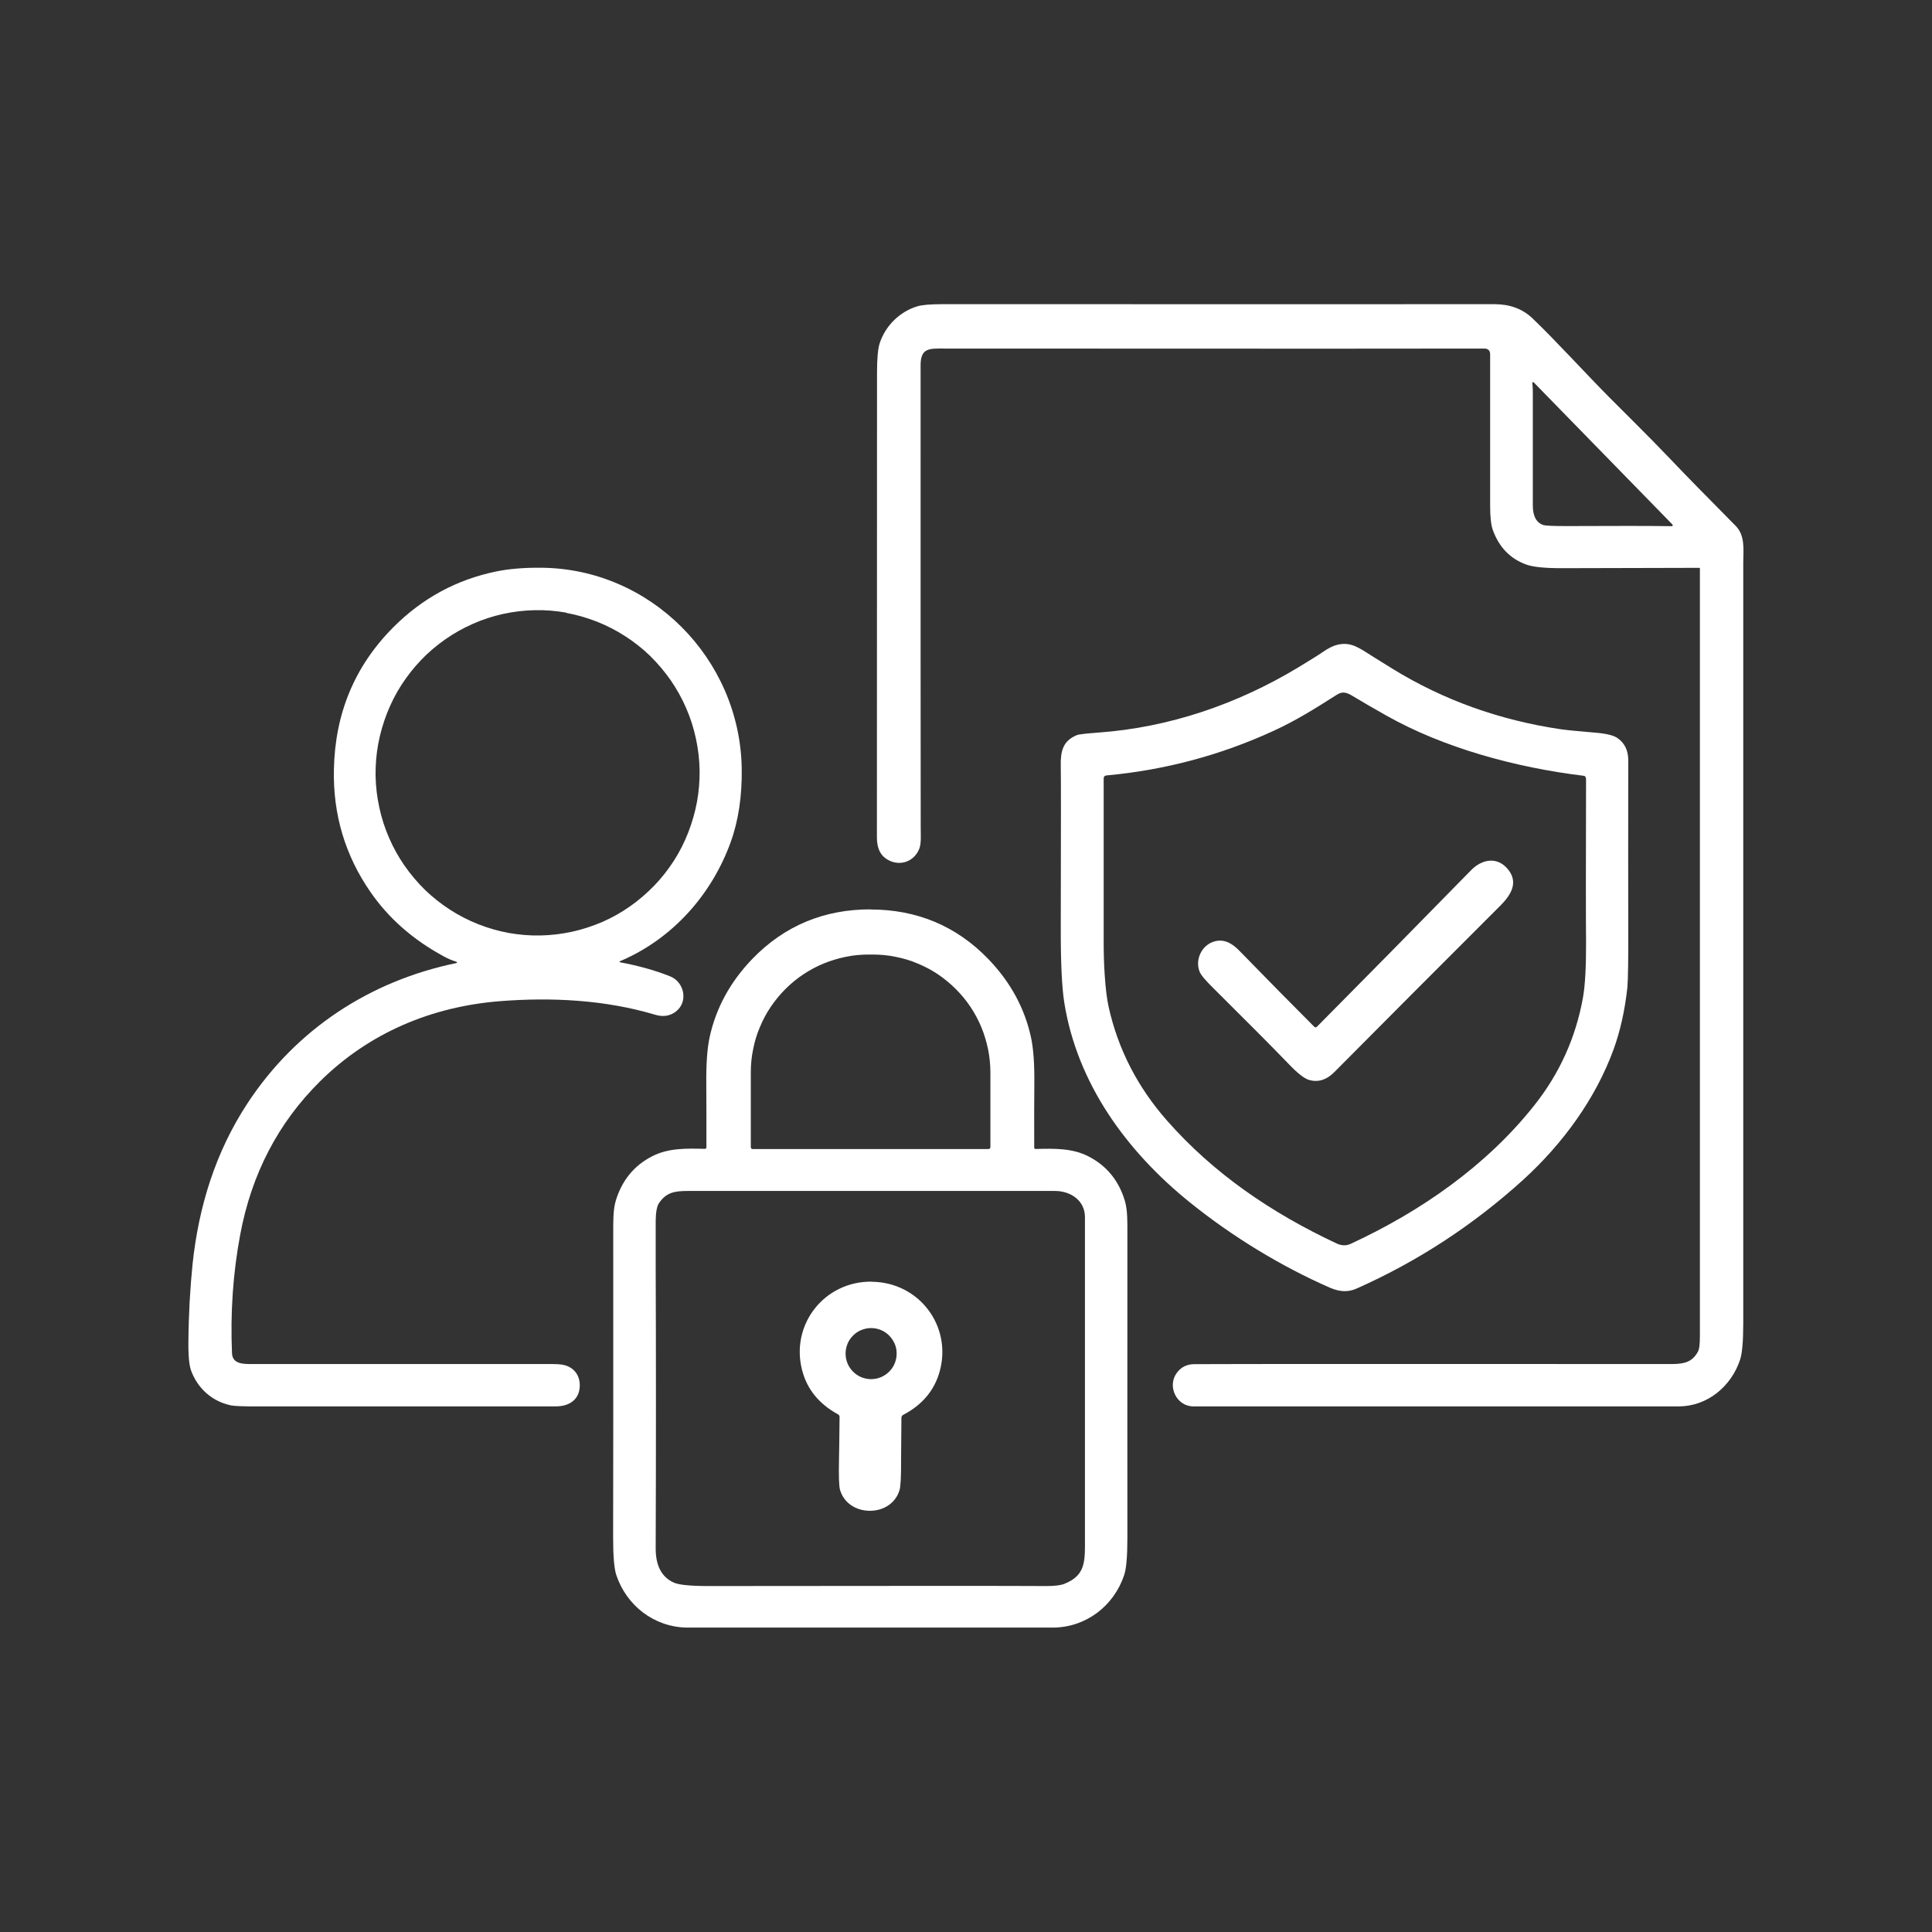
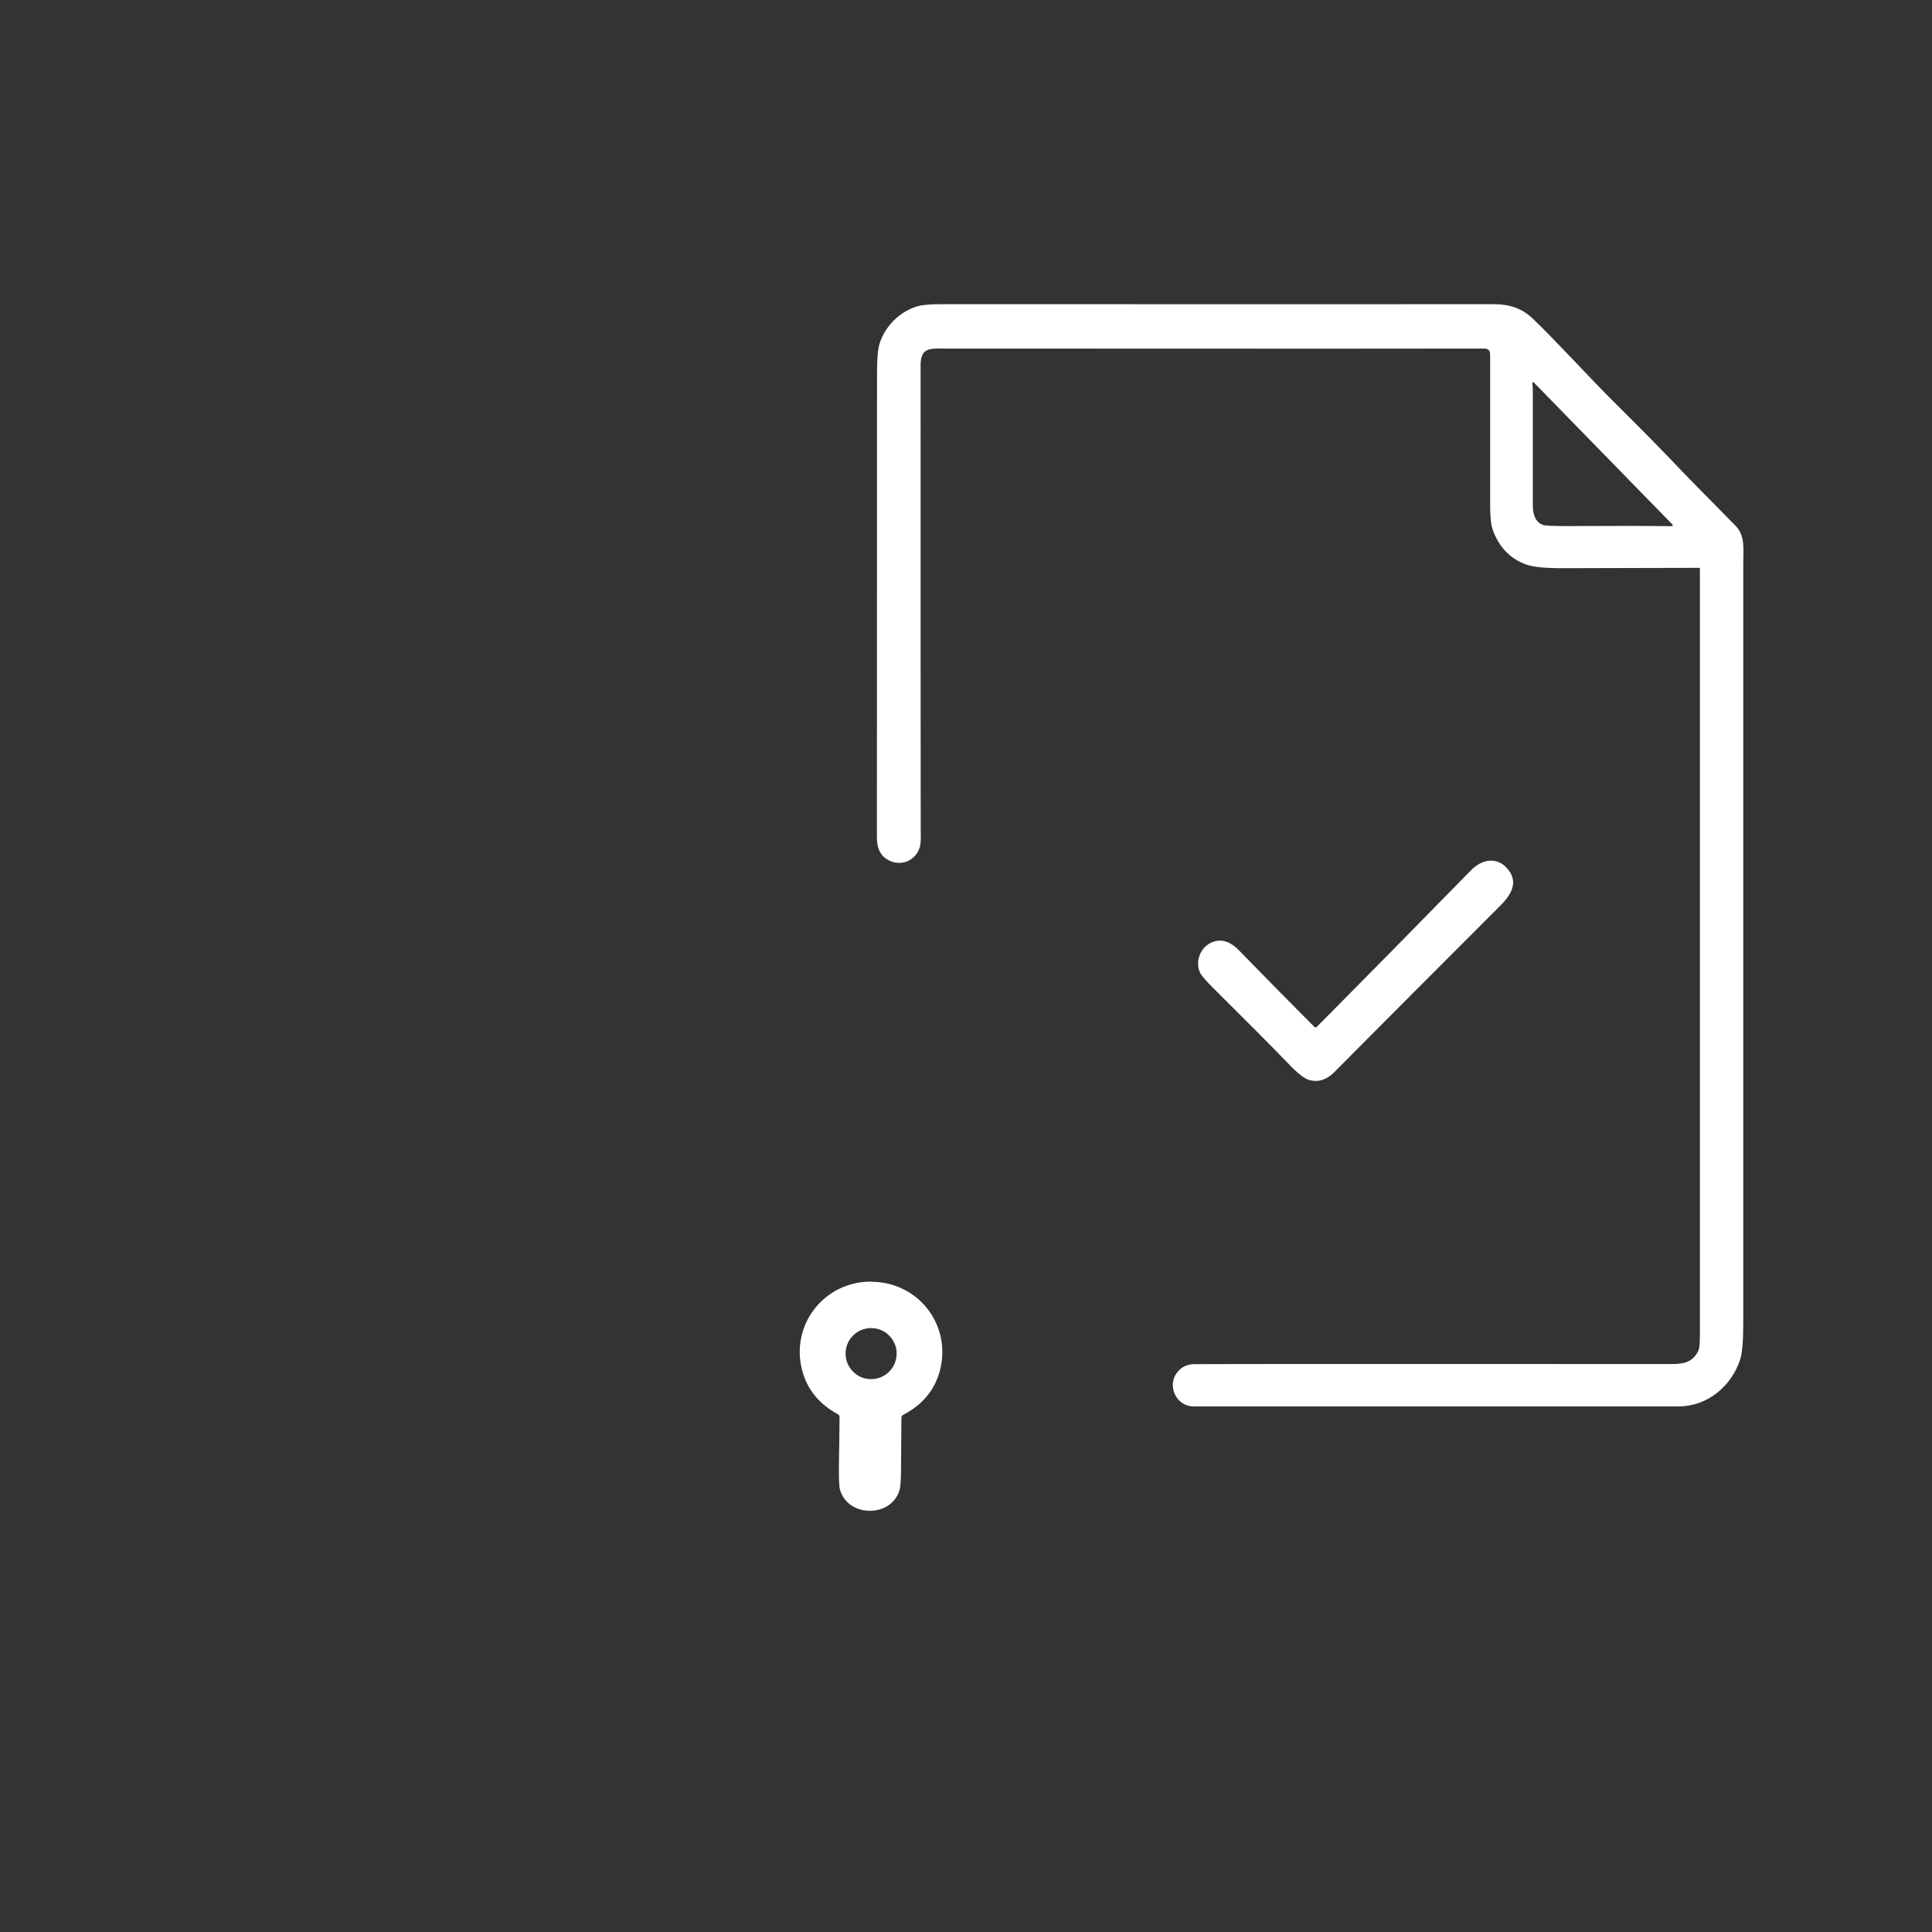
<svg xmlns="http://www.w3.org/2000/svg" id="Layer_1" data-name="Layer 1" viewBox="0 0 170.22 170.22">
  <rect x="0" y="0" width="170.22" height="170.22" fill="#333333" stroke="none" />
  <defs>
    <style>      .cls-1 {        fill: #fff;      }    </style>
  </defs>
  <path class="cls-1" d="M149.74,50.03c-1.69,0-5.73.01-12.14.03-1.47,0-2.51-.1-3.1-.31-1.44-.51-2.43-1.54-2.98-3.07-.15-.43-.23-1.13-.23-2.09,0-7.71,0-12.17,0-13.36,0-.34-.17-.52-.52-.52-2.51.01-18.36.02-47.58,0-1.25,0-2.05-.09-2.08,1.39,0,.19,0,.52,0,1.01,0,21.4,0,34.65.01,39.74,0,.71.06,1.48-.13,1.94-.51,1.26-1.95,1.61-3.01.8-.48-.37-.72-.97-.72-1.82,0-2.92.01-16.56.01-40.92,0-1.27.08-2.13.23-2.59.5-1.55,1.76-2.8,3.32-3.27.42-.13,1.16-.19,2.21-.19,27.56.01,43.78,0,48.64,0,1.35,0,2.46.41,3.32,1.22,1.93,1.83,4.88,5.06,6.79,6.98,1.67,1.68,3.45,3.42,5.14,5.19,1.61,1.69,3.61,3.73,6,6.14.84.85.68,2.07.67,3.22,0,5.73,0,28.06,0,67.01,0,1.6-.09,2.69-.29,3.27-.77,2.3-2.86,4.08-5.39,4.08-4.53,0-18.78,0-42.77,0-1.48,0-2.33-1.77-1.46-2.95.38-.52.9-.77,1.56-.77,3.9-.02,17.91-.02,42.04-.01,1.11,0,1.82-.18,2.31-1.08.13-.22.18-.69.18-1.41,0-21.06,0-43.59,0-67.6,0-.04-.03-.07-.07-.07ZM135.01,33.75c.03.31.04.59.04.83,0,4.75,0,8.07,0,9.96,0,.92.3,1.49.9,1.71.19.07.88.1,2.04.1,4.33-.02,7.43-.02,9.3.01.04,0,.07-.02.08-.05.02-.04.01-.07-.02-.1l-12.22-12.52s-.05-.03-.08-.02c-.03.02-.05.04-.04.07Z" />
-   <path class="cls-1" d="M54.62,84.78c1.65.31,3.12.72,4.42,1.24,1.27.51,1.62,2.26.5,3.11-.52.39-1.11.48-1.8.28-4.4-1.32-9.13-1.56-13.7-1.2-6.02.48-11.53,2.79-15.85,7.07-3.68,3.65-6.03,8.15-7.03,13.52-.63,3.37-.87,6.84-.72,10.42.04.99,1.04.96,1.82.96,5.7,0,14.51,0,26.43,0,.35,0,.63.02.82.05,1.14.18,1.72,1.1,1.54,2.2-.17,1.02-1.05,1.48-2.07,1.48-17.03,0-25.71,0-26.04,0-1.39.01-2.26-.02-2.6-.09-1.64-.35-2.92-1.47-3.51-3.08-.24-.66-.24-2.03-.23-2.53.02-2.42.15-4.71.37-6.87.54-5.04,2.01-9.82,4.82-14.11,4.31-6.57,10.82-10.81,18.42-12.38.03,0,.05-.03.05-.06,0-.03-.02-.05-.05-.06-.36-.1-.76-.27-1.17-.5-2.68-1.46-4.81-3.34-6.4-5.64-2.23-3.22-3.31-6.83-3.22-10.81.1-4.94,1.84-9.1,5.22-12.5,2.57-2.58,5.6-4.22,9.12-4.94,1.09-.22,2.38-.33,3.86-.32,9.67.04,17.56,7.99,17.73,17.66.04,2.45-.29,4.64-.98,6.54-1.69,4.65-5.16,8.53-9.75,10.47-.02,0-.03.02-.03.04,0,.03.01.04.04.04ZM49.9,53.98c-.93-.17-1.85-.24-2.79-.22-.94.02-1.86.13-2.78.33-.91.2-1.8.49-2.66.87-.86.38-1.67.83-2.44,1.37s-1.48,1.14-2.13,1.82c-.65.68-1.23,1.42-1.74,2.21-.51.79-.93,1.63-1.27,2.5-.34.88-.6,1.78-.77,2.7-.17.92-.24,1.85-.23,2.8.02.94.13,1.87.33,2.79.2.92.48,1.81.86,2.67.37.86.83,1.68,1.36,2.45.54.77,1.14,1.48,1.81,2.14.68.65,1.41,1.23,2.2,1.74.79.51,1.61.93,2.49,1.28.87.34,1.77.6,2.69.77.93.16,1.85.24,2.79.22.94-.02,1.86-.13,2.78-.33.91-.2,1.8-.49,2.66-.86s1.67-.83,2.44-1.37,1.48-1.15,2.13-1.82,1.23-1.41,1.74-2.2c.51-.79.93-1.63,1.27-2.5.34-.88.6-1.78.77-2.7s.24-1.86.23-2.8c-.02-.94-.13-1.87-.33-2.79-.2-.92-.48-1.81-.86-2.67-.37-.86-.83-1.68-1.36-2.45-.54-.77-1.14-1.48-1.81-2.14-.68-.66-1.41-1.23-2.2-1.74-.79-.51-1.61-.93-2.49-1.28-.87-.34-1.77-.6-2.69-.77Z" />
-   <path class="cls-1" d="M117.23,113.48c-4.32-1.89-8.62-4.5-12.38-7.53-5.59-4.5-9.94-10.48-11.08-17.61-.21-1.33-.32-3.54-.31-6.66.02-8.87.02-13.59,0-14.16-.03-1.35.19-2.23,1.39-2.74.07-.03.14-.05.21-.06.44-.07,1.03-.13,1.77-.18,6.16-.45,12.15-2.48,17.54-5.73,1.1-.67,1.81-1.11,2.11-1.32.55-.39,1.02-.61,1.38-.69,1.22-.27,1.9.3,3.2,1.11.95.59,1.5.93,1.64,1.02,4.47,2.75,9.41,4.52,14.8,5.32.42.06,1.44.17,3.04.3.97.08,1.64.24,1.97.48.64.44.95,1.1.95,1.97-.01,6.59-.01,11.41,0,14.46.01,3.06-.02,4.91-.08,5.55-.22,2-.62,3.8-1.2,5.41-1.58,4.35-4.46,8.32-7.97,11.52-4.4,3.99-9.3,7.2-14.71,9.6-.7.31-1.45.29-2.26-.06ZM139.72,68.58c0-.14-.07-.22-.2-.23-6-.73-12.35-2.46-17.42-5.33-1.15-.65-2.12-1.21-2.91-1.69-.55-.33-.91-.45-1.44-.1-1.9,1.21-3.57,2.26-5.56,3.17-4.68,2.15-9.58,3.45-14.7,3.92-.17.02-.25.1-.25.27v14.44c0,1,.03,1.95.09,2.86.08,1.22.2,2.17.35,2.84.83,3.71,2.54,7.05,5.14,10,4.11,4.67,9.19,8.13,14.95,10.83.43.2.84.21,1.23.03,6.14-2.84,11.91-6.84,16.13-12.14,2.27-2.84,3.71-6.04,4.34-9.57.19-1.08.28-2.72.27-4.93-.02-1.82-.02-6.61,0-14.37Z" />
  <path class="cls-1" d="M115.79,90.46c.08.08.16.08.24,0,4.06-4.09,8.59-8.69,13.59-13.8.94-.96,2.29-1.22,3.23-.08.98,1.18.25,2.3-.67,3.22-5.64,5.63-10.51,10.52-14.63,14.67-.67.67-1.39.9-2.18.69-.43-.11-1.06-.6-1.89-1.48-1.45-1.5-3.64-3.7-6.57-6.61-.69-.68-1.1-1.16-1.21-1.44-.42-1.02.12-2.26,1.16-2.64.92-.34,1.69.11,2.33.77,2.53,2.6,4.73,4.83,6.6,6.7Z" />
-   <path class="cls-1" d="M76.68,80.13c4.08,0,7.56,1.44,10.38,4.35,1.96,2.03,3.22,4.34,3.78,6.93.21.98.31,2.35.29,4.13-.01,1.35-.02,3.2-.01,5.55,0,.1.05.15.14.14,1.63-.04,3.24-.08,4.67.67,1.58.82,2.65,2.13,3.18,3.91.24.81.22,1.88.22,2.88,0,13.29-.01,22.21,0,26.74,0,1.67-.09,2.79-.29,3.36-.9,2.68-3.32,4.57-6.21,4.61-.21,0-5.6,0-16.16,0-10.56,0-15.95,0-16.16,0-2.89-.05-5.31-1.94-6.21-4.63-.19-.57-.28-1.69-.28-3.35.01-4.54.02-13.46.01-26.75,0-.99-.02-2.06.22-2.87.54-1.78,1.59-3.09,3.18-3.91,1.43-.75,3.03-.71,4.67-.67.09,0,.14-.04.14-.14,0-2.34,0-4.19-.01-5.55-.02-1.78.08-3.15.29-4.13.56-2.59,1.82-4.9,3.78-6.93,2.83-2.92,6.31-4.35,10.39-4.35ZM66.33,101.24h20.73c.13,0,.2-.06.2-.19v-6.55c0-.68-.07-1.36-.2-2.03-.14-.67-.33-1.32-.59-1.95s-.58-1.23-.96-1.8c-.38-.57-.81-1.09-1.29-1.57-.48-.48-1.01-.92-1.57-1.3s-1.17-.7-1.8-.96c-.63-.27-1.28-.46-1.95-.59-.67-.14-1.35-.2-2.03-.2h-.32c-.68,0-1.36.06-2.03.2-.67.14-1.32.33-1.95.59-.63.26-1.23.58-1.8.96s-1.09.81-1.58,1.3-.91,1.01-1.29,1.57-.7,1.17-.96,1.8c-.27.63-.46,1.28-.59,1.95-.14.67-.2,1.34-.2,2.03v6.55c0,.13.06.19.19.19ZM57.77,111.58c.03,7.89.03,16.17,0,24.82-.01,1.56.54,2.58,1.63,3.05.45.19,1.46.29,3.04.29,16.73-.02,26.65-.02,29.75,0,.72,0,1.26-.06,1.6-.2,1.92-.77,1.8-2.05,1.8-4.13,0-15.8,0-25.19,0-28.17,0-1.48-1.27-2.31-2.65-2.31-11.48,0-22.26,0-32.34,0-1.21,0-1.91.15-2.54,1.07-.18.27-.28.79-.29,1.55,0,.2,0,1.55,0,4.03Z" />
  <path class="cls-1" d="M76.81,112.93c4.17.04,7.07,3.9,5.99,7.87-.46,1.69-1.54,2.98-3.23,3.86-.09.05-.14.13-.15.23-.02,1.85-.03,3.09-.03,3.73.01,1.47-.04,2.37-.14,2.68-.34,1.12-1.38,1.82-2.64,1.81-1.26-.02-2.28-.73-2.6-1.85-.09-.32-.12-1.21-.09-2.69.02-.64.03-1.88.05-3.73,0-.1-.05-.18-.14-.23-1.68-.92-2.74-2.22-3.17-3.93-1.01-3.98,1.96-7.8,6.14-7.76ZM79,119.26c0-.3-.05-.59-.17-.86s-.28-.52-.49-.73-.46-.38-.73-.49-.56-.17-.86-.17-.58.06-.86.17-.52.28-.73.49c-.21.21-.38.45-.49.73s-.17.56-.17.86.06.59.17.86.28.52.49.73c.21.21.46.38.73.49s.56.17.86.17.59-.06.86-.17.52-.28.73-.49.38-.45.49-.73.17-.57.17-.86Z" />
</svg>